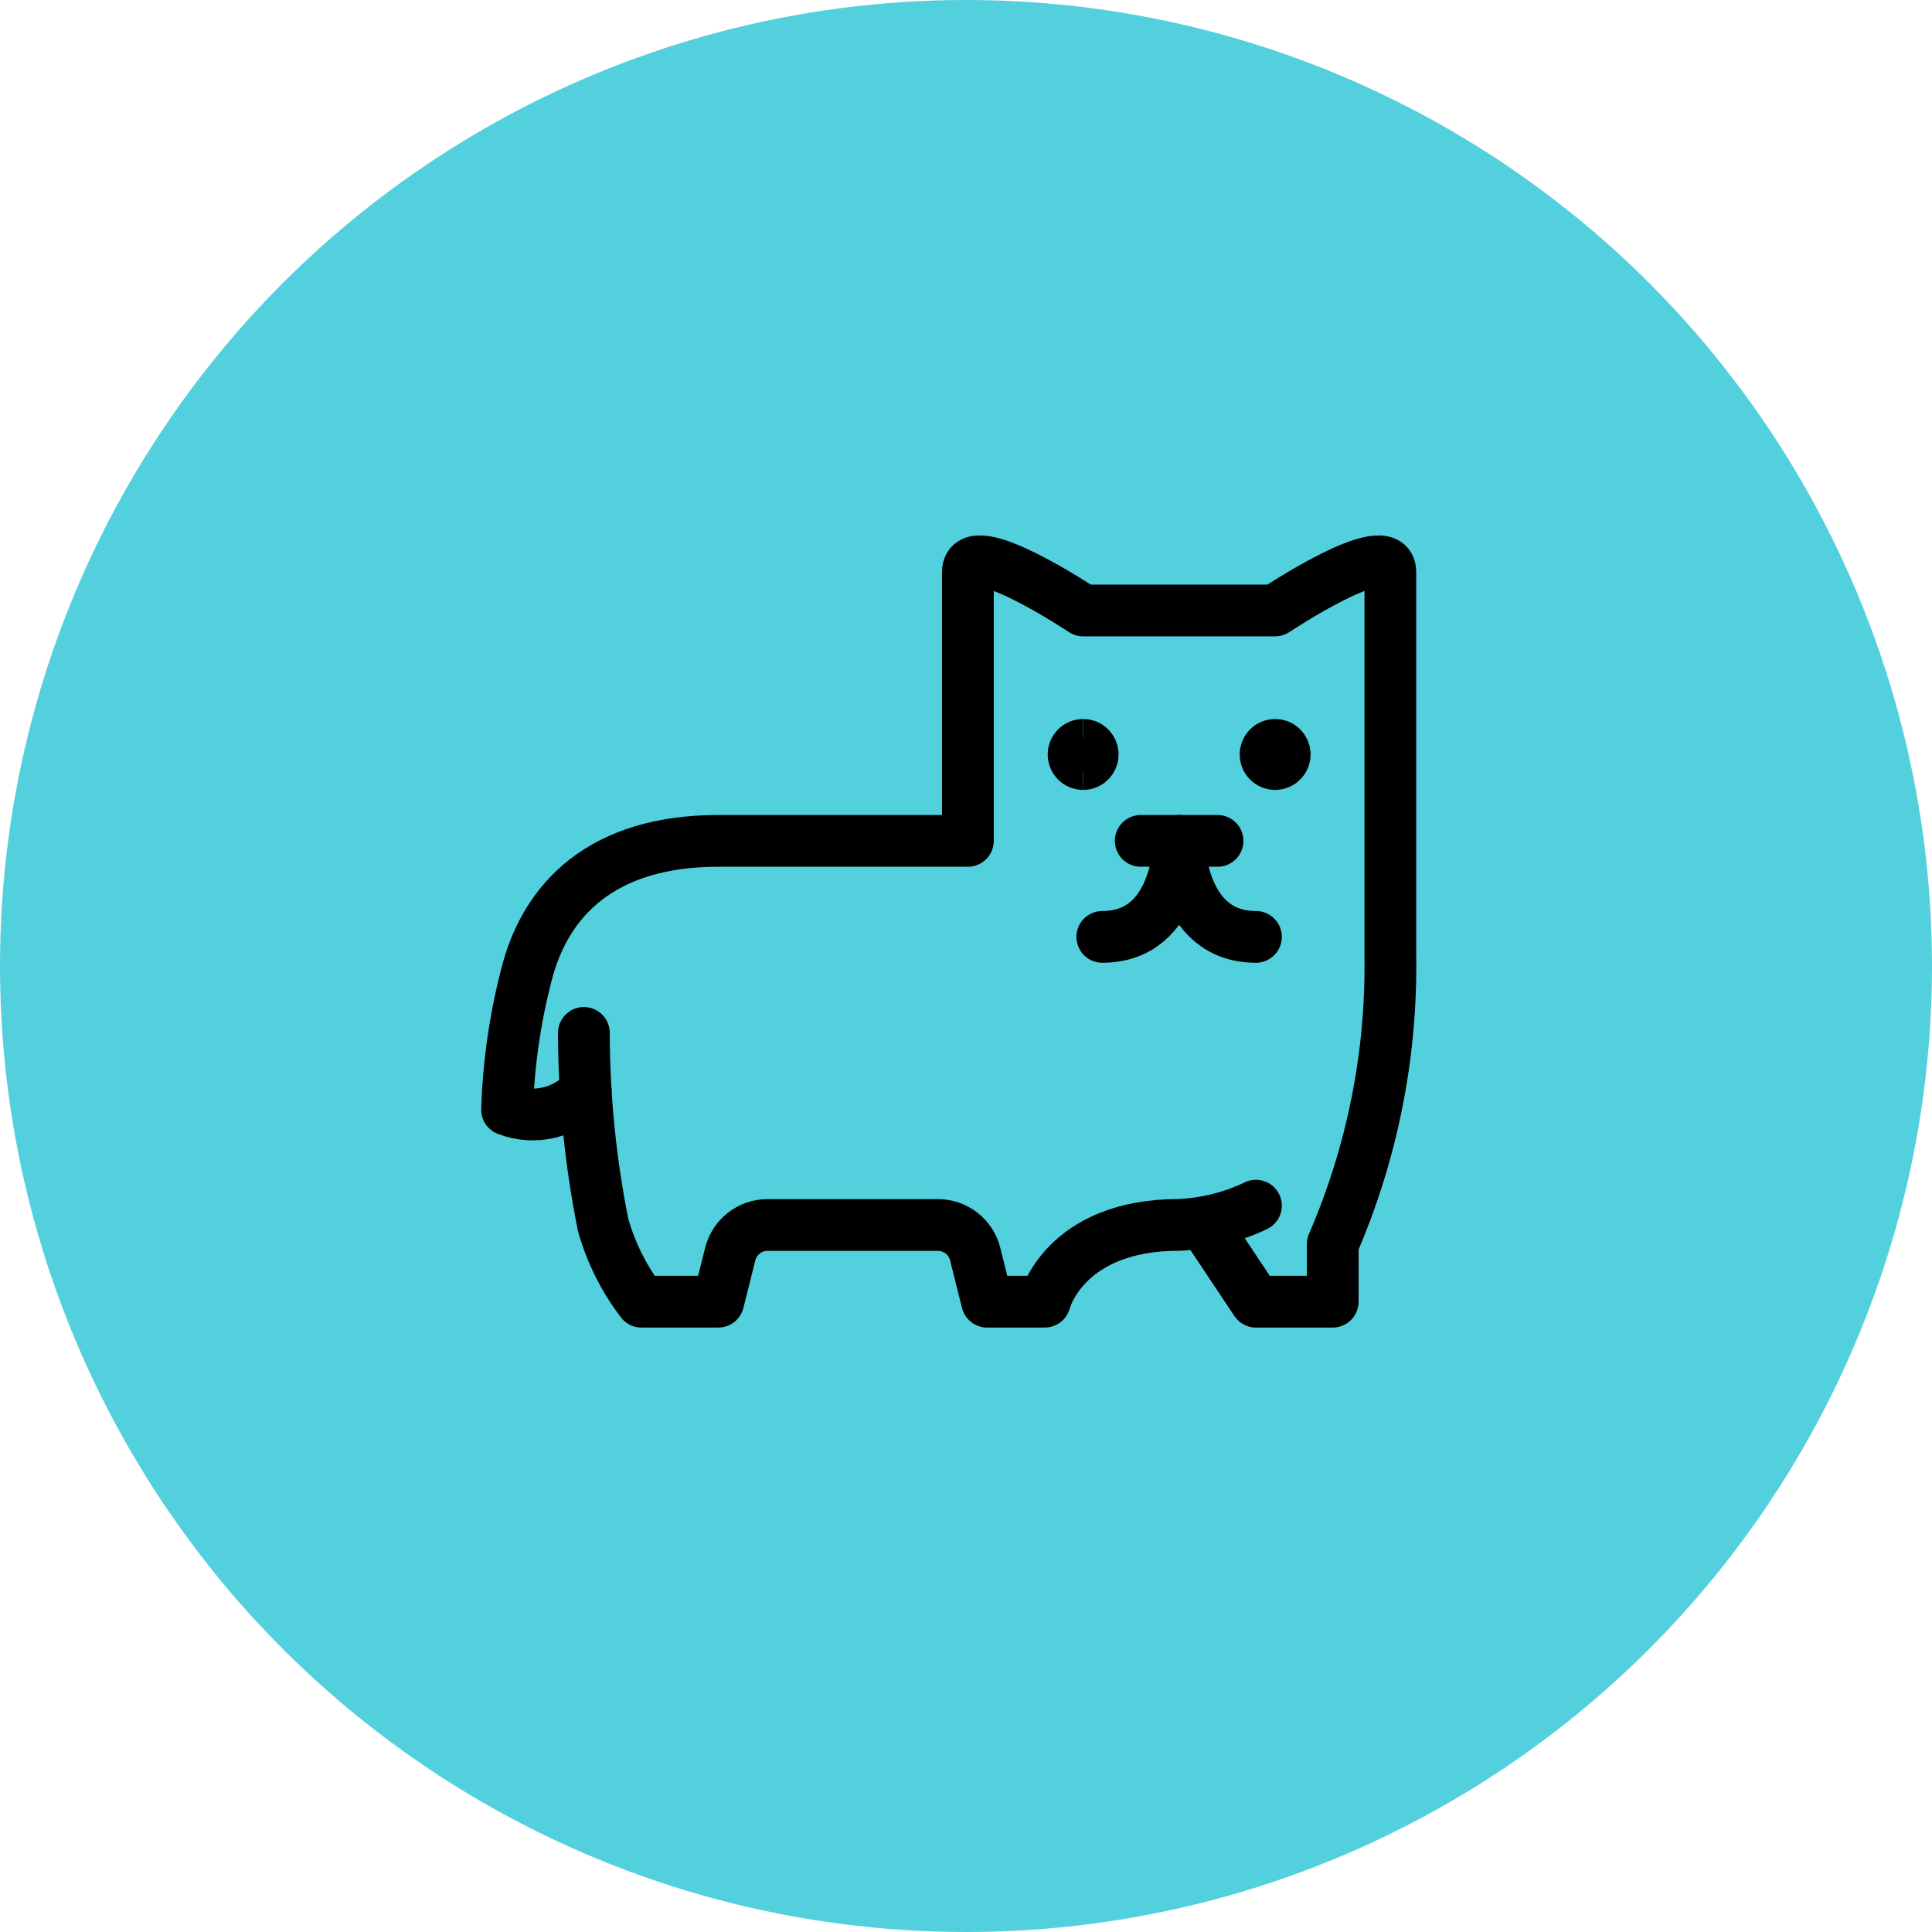
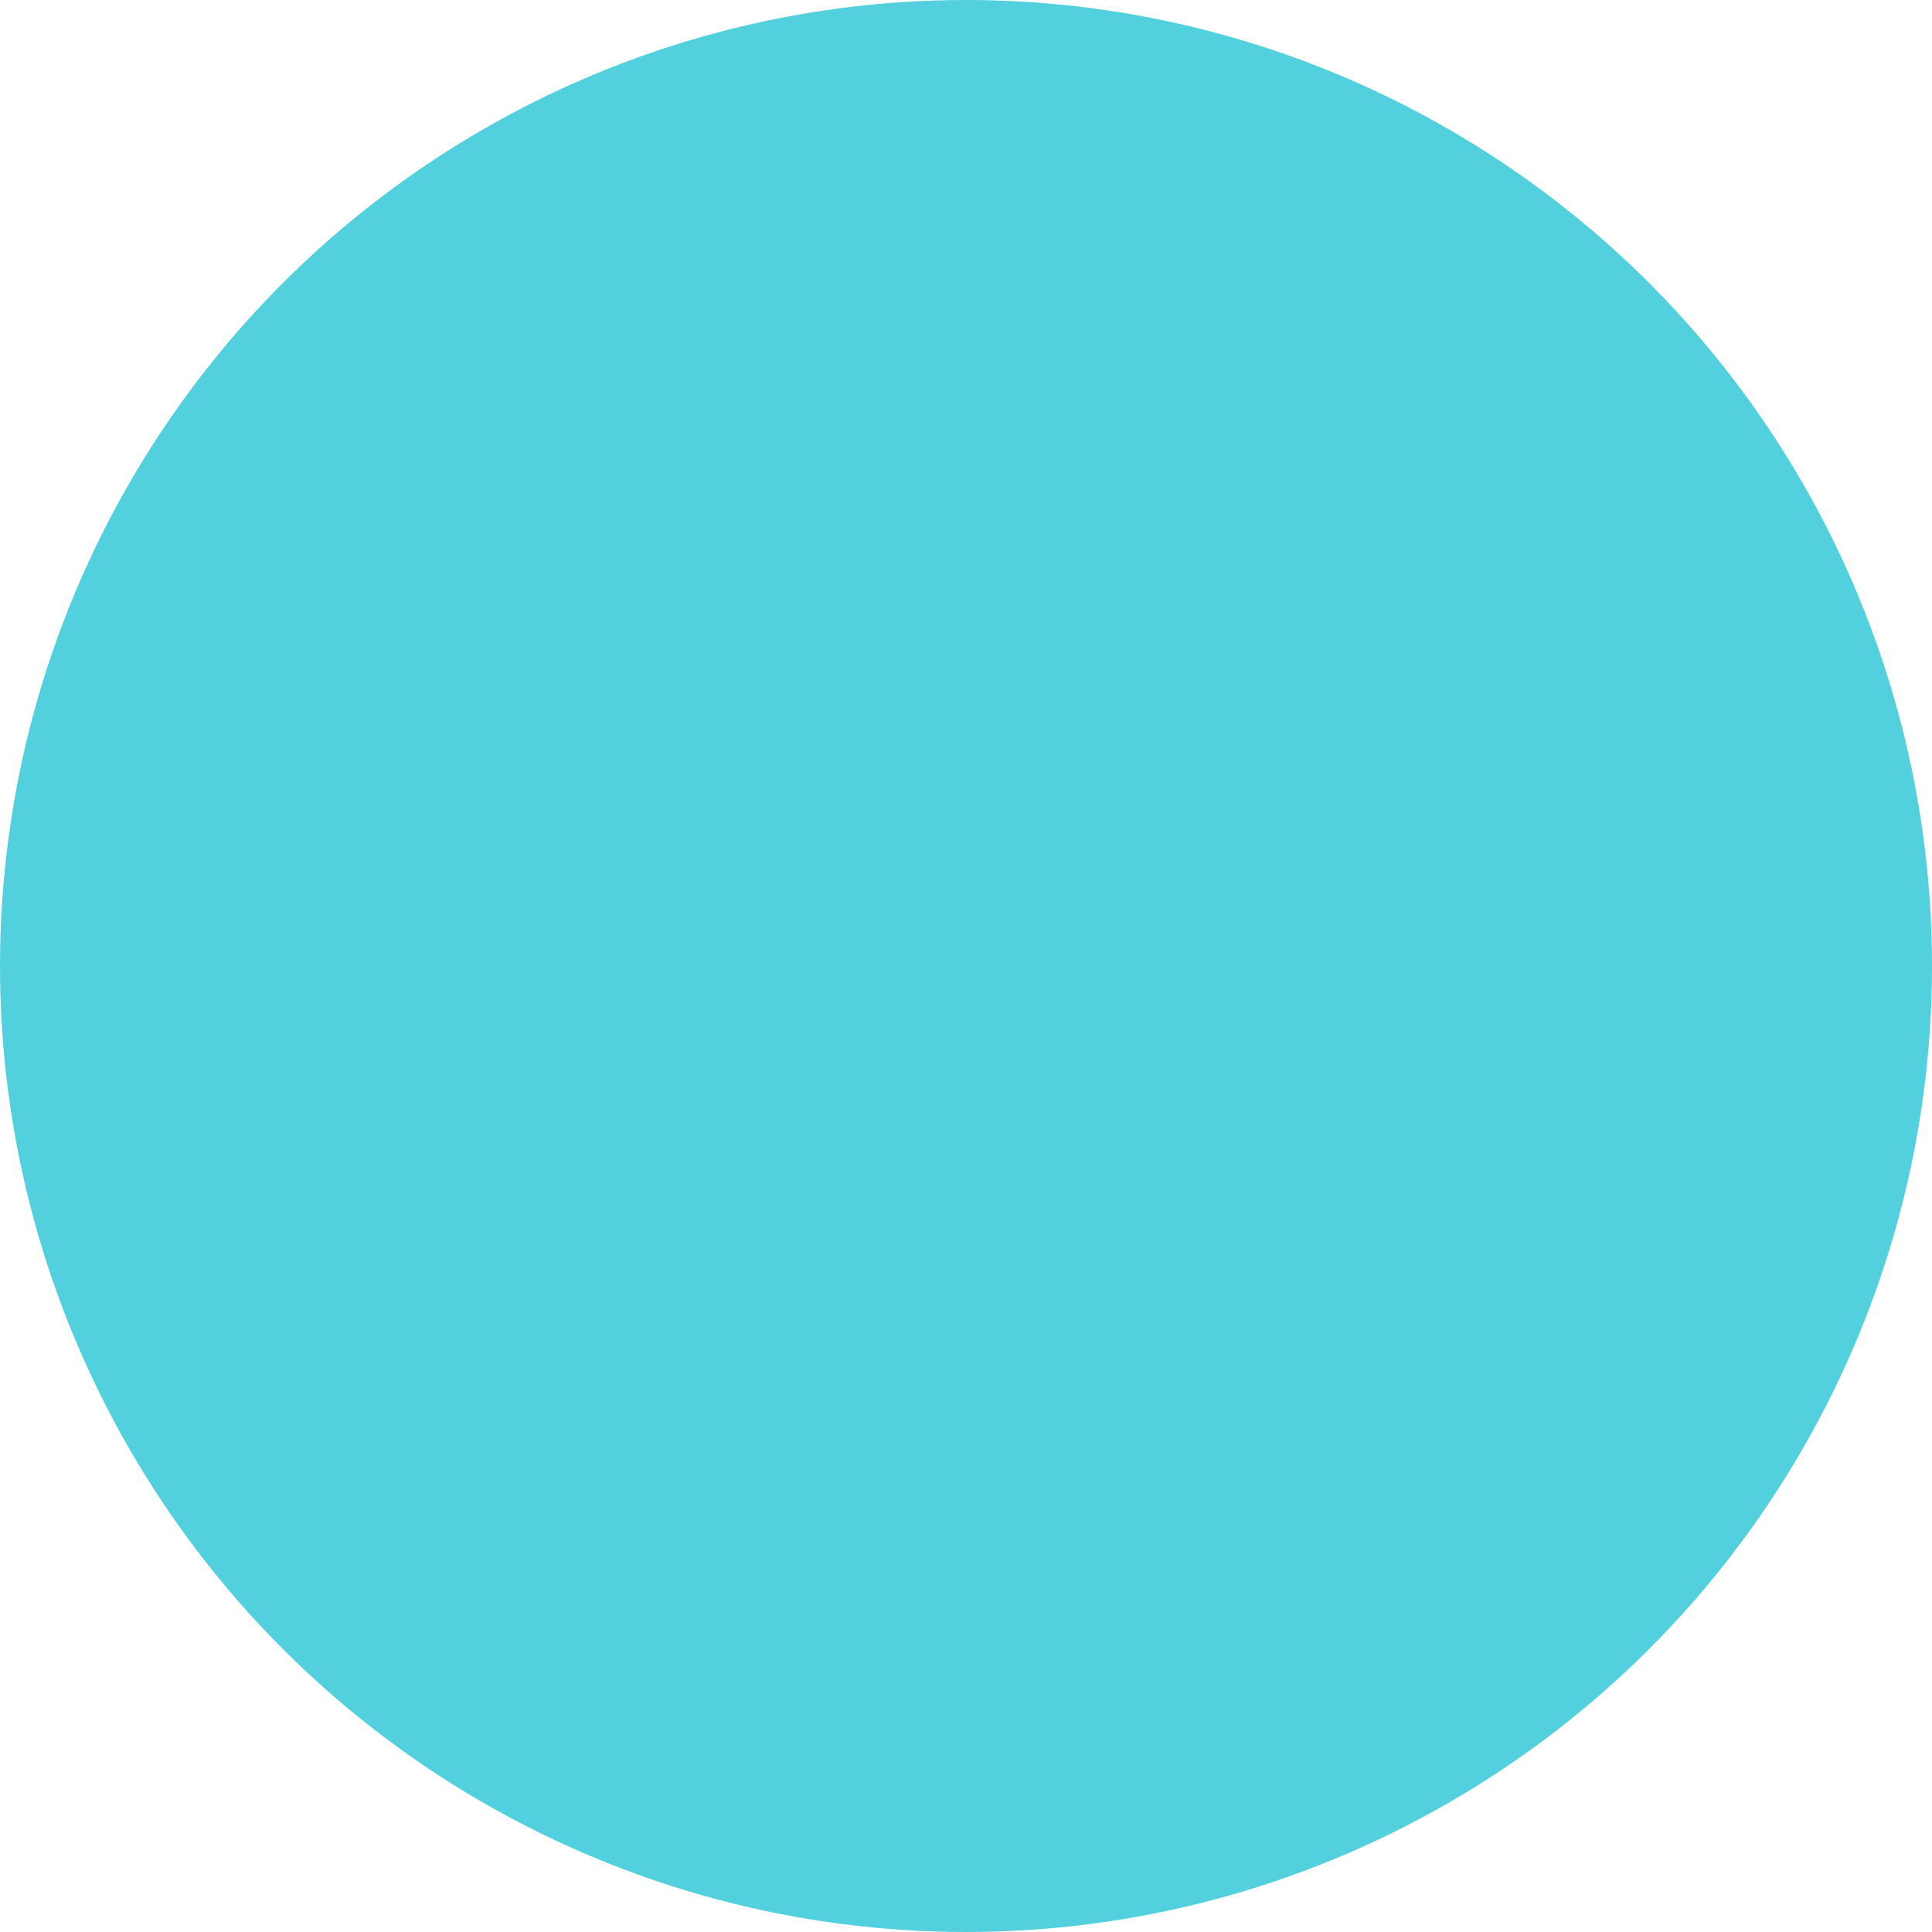
<svg xmlns="http://www.w3.org/2000/svg" width="56" height="56" viewBox="0 0 56 56" fill="none">
  <circle cx="28" cy="28" r="28" fill="#52D0DD" />
  <g clip-path="url(#clip0_3200_67684)">
-     <path d="M16.978 31.608C16.701 31.924 16.334 32.146 15.926 32.246C15.518 32.345 15.089 32.317 14.698 32.165C14.739 30.85 14.926 29.543 15.255 28.269C15.811 26.043 17.481 24.373 20.82 24.373H28.055V16.581C28.055 15.468 31.395 17.695 31.395 17.695H36.96C36.96 17.695 40.3 15.468 40.3 16.581V27.712C40.341 30.582 39.772 33.428 38.63 36.061V37.73H36.404L34.876 35.438" stroke="black" stroke-width="1.5" stroke-linecap="round" stroke-linejoin="round" />
    <path d="M16.924 29.939C16.927 31.807 17.114 33.672 17.481 35.504C17.709 36.309 18.087 37.065 18.594 37.73H20.82L21.166 36.35C21.227 36.109 21.366 35.896 21.561 35.743C21.757 35.59 21.998 35.507 22.246 35.507H27.186C27.434 35.507 27.675 35.59 27.871 35.743C28.067 35.896 28.206 36.109 28.266 36.35L28.612 37.73H30.282C30.282 37.73 30.838 35.504 34.178 35.504C34.95 35.47 35.707 35.281 36.404 34.947" stroke="black" stroke-width="1.5" stroke-linecap="round" stroke-linejoin="round" />
    <path d="M35.291 24.373H33.065" stroke="black" stroke-width="1.5" stroke-linecap="round" stroke-linejoin="round" />
    <path d="M36.404 27.156C34.178 27.156 34.178 24.373 34.178 24.373C34.178 24.373 34.178 27.156 31.951 27.156" stroke="black" stroke-width="1.5" stroke-linecap="round" stroke-linejoin="round" />
-     <path d="M31.395 22.147C31.241 22.147 31.117 22.022 31.117 21.869C31.117 21.715 31.241 21.59 31.395 21.59" stroke="black" stroke-width="1.5" />
-     <path d="M31.395 22.147C31.549 22.147 31.673 22.022 31.673 21.869C31.673 21.715 31.549 21.59 31.395 21.59" stroke="black" stroke-width="1.5" />
    <path d="M36.96 22.147C36.807 22.147 36.682 22.022 36.682 21.869C36.682 21.715 36.807 21.59 36.96 21.59" stroke="black" stroke-width="1.5" />
    <path d="M36.96 22.147C37.114 22.147 37.239 22.022 37.239 21.869C37.239 21.715 37.114 21.59 36.96 21.59" stroke="black" stroke-width="1.5" />
  </g>
  <defs>
    <clipPath id="clip0_3200_67684">
-       <rect width="28" height="28" fill="white" transform="translate(13.5 13)" />
-     </clipPath>
+       </clipPath>
  </defs>
</svg>